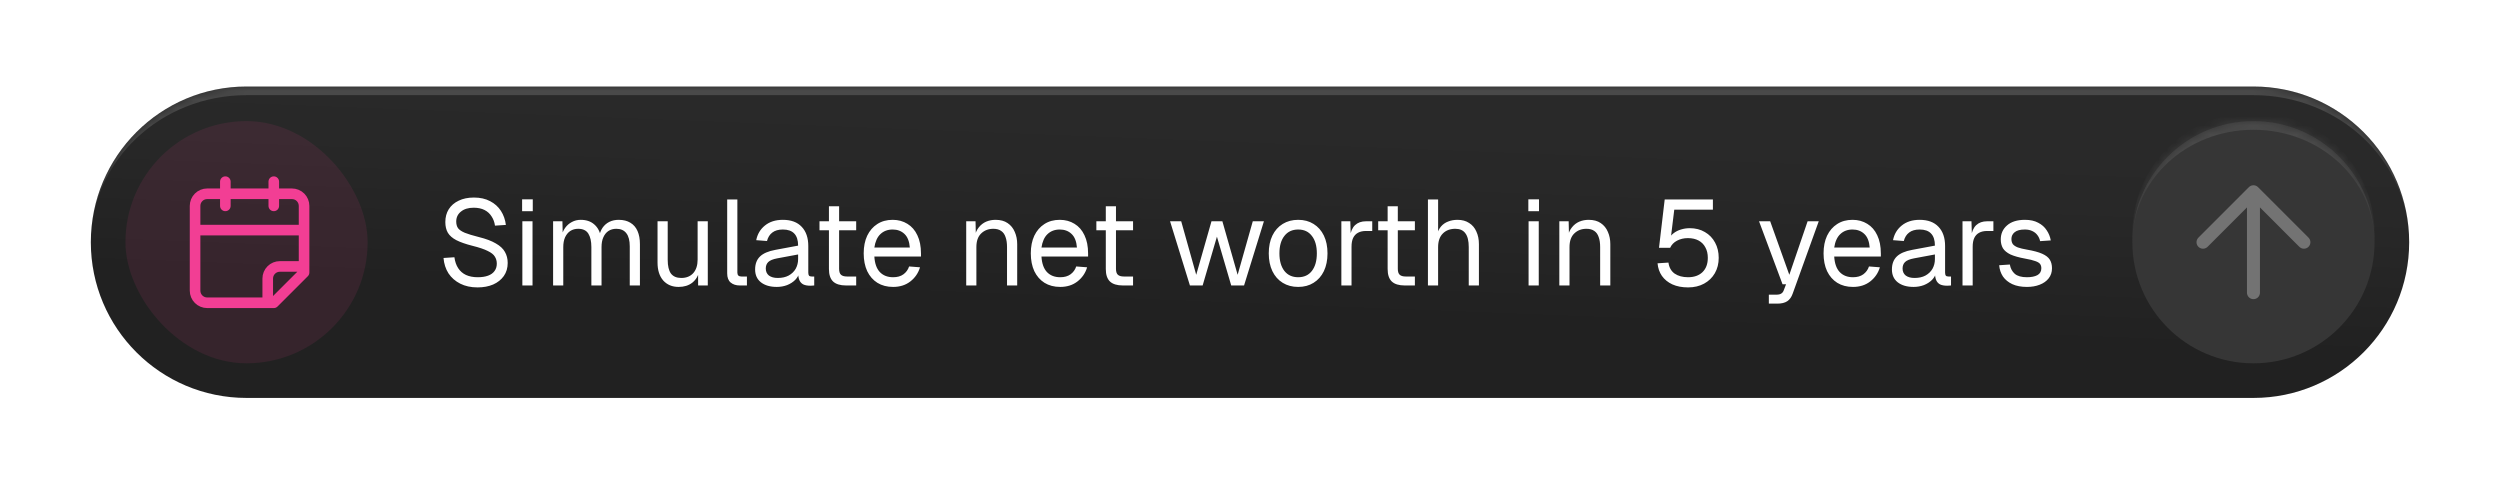
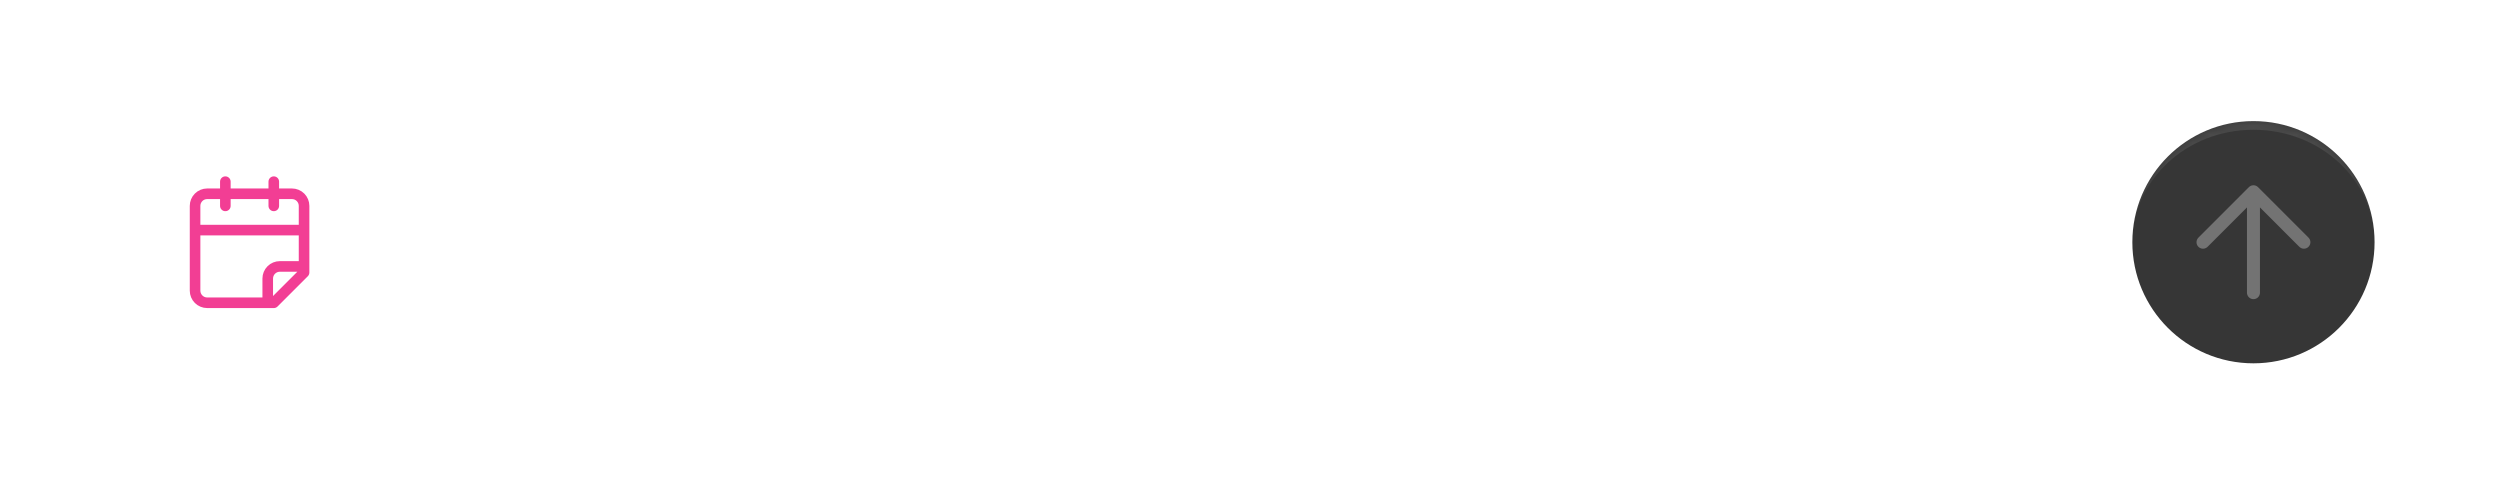
<svg xmlns="http://www.w3.org/2000/svg" width="289" height="56" viewBox="0 0 289 56" fill="none">
  <g filter="url(#filter0_d_2027_1996)">
    <mask id="path-1-inside-1_2027_1996" fill="white">
      <path d="M10.5 27C10.5 17.059 18.559 9 28.5 9H260.5C270.441 9 278.5 17.059 278.5 27V27C278.5 36.941 270.441 45 260.5 45H28.5C18.559 45 10.5 36.941 10.5 27V27Z" />
    </mask>
-     <path d="M10.5 27C10.5 17.059 18.559 9 28.5 9H260.5C270.441 9 278.5 17.059 278.5 27V27C278.5 36.941 270.441 45 260.5 45H28.5C18.559 45 10.5 36.941 10.5 27V27Z" fill="#171717" />
-     <path d="M10.5 27C10.5 17.059 18.559 9 28.5 9H260.5C270.441 9 278.5 17.059 278.5 27V27C278.5 36.941 270.441 45 260.5 45H28.5C18.559 45 10.5 36.941 10.5 27V27Z" fill="white" fill-opacity="0.02" />
-     <path d="M10.5 27C10.5 17.059 18.559 9 28.5 9H260.5C270.441 9 278.5 17.059 278.5 27V27C278.5 36.941 270.441 45 260.5 45H28.5C18.559 45 10.5 36.941 10.5 27V27Z" fill="url(#paint0_linear_2027_1996)" fill-opacity="0.06" />
    <path d="M10.5 27C10.5 16.507 19.007 8 29.5 8H259.5C269.993 8 278.5 16.507 278.5 27C278.5 17.611 270.441 10 260.5 10H28.5C18.559 10 10.5 17.611 10.5 27ZM278.5 45H10.5H278.5ZM10.5 45V9V45ZM278.5 9V45V9Z" fill="white" fill-opacity="0.15" mask="url(#path-1-inside-1_2027_1996)" />
-     <rect x="14.5" y="13" width="28" height="28" rx="14" fill="#F23E94" fill-opacity="0.1" />
    <path d="M26.05 20V22.8M31.65 20V22.8M22.55 25.6H35.15M30.95 34V31.2C30.95 30.829 31.097 30.473 31.36 30.21C31.622 29.948 31.979 29.8 32.35 29.8H35.15M35.15 30.5V22.8C35.15 22.429 35.002 22.073 34.74 21.81C34.477 21.547 34.121 21.4 33.75 21.4H23.95C23.579 21.4 23.223 21.547 22.96 21.81C22.697 22.073 22.55 22.429 22.55 22.8V32.6C22.55 32.971 22.697 33.327 22.96 33.59C23.223 33.852 23.579 34 23.95 34H31.65L35.15 30.5Z" stroke="#F23E94" stroke-width="1.225" stroke-linecap="round" stroke-linejoin="round" />
-     <path d="M55.204 32.224C54.439 32.224 53.771 32.079 53.202 31.79C52.633 31.501 52.18 31.104 51.844 30.6C51.517 30.087 51.326 29.494 51.27 28.822L52.53 28.738C52.595 29.233 52.74 29.653 52.964 29.998C53.188 30.343 53.487 30.605 53.86 30.782C54.243 30.959 54.7 31.048 55.232 31.048C55.699 31.048 56.095 30.987 56.422 30.866C56.749 30.745 56.996 30.567 57.164 30.334C57.341 30.101 57.43 29.816 57.43 29.48C57.43 29.172 57.355 28.901 57.206 28.668C57.066 28.425 56.791 28.206 56.38 28.01C55.979 27.805 55.381 27.604 54.588 27.408C53.823 27.212 53.211 26.997 52.754 26.764C52.306 26.531 51.979 26.246 51.774 25.91C51.578 25.574 51.48 25.159 51.48 24.664C51.48 24.104 51.611 23.614 51.872 23.194C52.143 22.765 52.525 22.433 53.02 22.2C53.515 21.957 54.103 21.836 54.784 21.836C55.512 21.836 56.137 21.976 56.66 22.256C57.183 22.527 57.598 22.9 57.906 23.376C58.214 23.852 58.405 24.393 58.48 25L57.22 25.084C57.164 24.683 57.033 24.328 56.828 24.02C56.632 23.703 56.361 23.455 56.016 23.278C55.671 23.101 55.251 23.012 54.756 23.012C54.14 23.012 53.65 23.161 53.286 23.46C52.922 23.749 52.74 24.132 52.74 24.608C52.74 24.916 52.81 25.173 52.95 25.378C53.099 25.574 53.361 25.751 53.734 25.91C54.107 26.059 54.644 26.223 55.344 26.4C56.175 26.605 56.833 26.853 57.318 27.142C57.813 27.422 58.163 27.749 58.368 28.122C58.583 28.495 58.69 28.92 58.69 29.396C58.69 29.975 58.541 30.479 58.242 30.908C57.943 31.328 57.533 31.655 57.01 31.888C56.487 32.112 55.885 32.224 55.204 32.224ZM60.384 32V24.58H61.56V32H60.384ZM60.356 23.418V22.046H61.588V23.418H60.356ZM63.938 32V24.58H65.016L65.058 26.456L64.89 26.4C64.974 25.989 65.119 25.639 65.324 25.35C65.539 25.051 65.8 24.823 66.108 24.664C66.416 24.496 66.757 24.412 67.13 24.412C67.774 24.412 68.297 24.589 68.698 24.944C69.109 25.299 69.366 25.793 69.468 26.428L69.244 26.414C69.319 25.985 69.454 25.625 69.65 25.336C69.856 25.037 70.117 24.809 70.434 24.65C70.752 24.491 71.116 24.412 71.526 24.412C72.058 24.412 72.506 24.524 72.87 24.748C73.234 24.963 73.51 25.28 73.696 25.7C73.883 26.12 73.976 26.629 73.976 27.226V32H72.8V27.478C72.8 26.806 72.67 26.302 72.408 25.966C72.147 25.621 71.76 25.448 71.246 25.448C70.901 25.448 70.598 25.532 70.336 25.7C70.084 25.868 69.888 26.111 69.748 26.428C69.608 26.736 69.538 27.114 69.538 27.562V32H68.362V27.562C68.362 26.899 68.246 26.381 68.012 26.008C67.779 25.635 67.387 25.448 66.836 25.448C66.491 25.448 66.188 25.532 65.926 25.7C65.674 25.868 65.474 26.111 65.324 26.428C65.184 26.745 65.114 27.123 65.114 27.562V32H63.938ZM78.447 32.168C77.709 32.168 77.117 31.921 76.669 31.426C76.23 30.922 76.011 30.231 76.011 29.354V24.58H77.187V29.032C77.187 29.751 77.313 30.283 77.565 30.628C77.826 30.964 78.223 31.132 78.755 31.132C79.343 31.132 79.805 30.945 80.141 30.572C80.477 30.189 80.645 29.667 80.645 29.004V24.58H81.821V32H80.701V30.166L80.883 30.264C80.733 30.871 80.449 31.342 80.029 31.678C79.609 32.005 79.081 32.168 78.447 32.168ZM85.519 32C85.09 32 84.74 31.888 84.469 31.664C84.199 31.44 84.063 31.085 84.063 30.6V22.06H85.239V30.502C85.239 30.651 85.277 30.768 85.351 30.852C85.435 30.927 85.552 30.964 85.701 30.964H86.345V32H85.519ZM89.798 32.168C89.032 32.168 88.421 31.991 87.964 31.636C87.516 31.281 87.292 30.787 87.292 30.152C87.292 29.517 87.478 29.018 87.852 28.654C88.225 28.29 88.818 28.033 89.63 27.884L92.262 27.394C92.262 26.769 92.112 26.302 91.814 25.994C91.524 25.686 91.086 25.532 90.498 25.532C89.984 25.532 89.578 25.649 89.28 25.882C88.981 26.106 88.776 26.433 88.664 26.862L87.418 26.764C87.558 26.064 87.894 25.499 88.426 25.07C88.967 24.631 89.658 24.412 90.498 24.412C91.45 24.412 92.178 24.683 92.682 25.224C93.186 25.756 93.438 26.493 93.438 27.436V30.502C93.438 30.67 93.466 30.791 93.522 30.866C93.587 30.931 93.69 30.964 93.83 30.964H94.124V32C94.086 32.009 94.026 32.014 93.942 32.014C93.858 32.023 93.769 32.028 93.676 32.028C93.34 32.028 93.064 31.977 92.85 31.874C92.644 31.762 92.495 31.594 92.402 31.37C92.308 31.137 92.262 30.833 92.262 30.46L92.402 30.488C92.336 30.805 92.178 31.095 91.926 31.356C91.674 31.608 91.361 31.809 90.988 31.958C90.614 32.098 90.218 32.168 89.798 32.168ZM89.91 31.132C90.404 31.132 90.824 31.039 91.17 30.852C91.524 30.656 91.795 30.395 91.982 30.068C92.168 29.732 92.262 29.359 92.262 28.948V28.416L89.854 28.864C89.35 28.957 89 29.102 88.804 29.298C88.617 29.485 88.524 29.732 88.524 30.04C88.524 30.385 88.645 30.656 88.888 30.852C89.14 31.039 89.48 31.132 89.91 31.132ZM97.799 32C97.127 32 96.628 31.846 96.301 31.538C95.984 31.23 95.825 30.749 95.825 30.096V22.844H97.001V30.068C97.001 30.404 97.076 30.637 97.225 30.768C97.374 30.899 97.603 30.964 97.911 30.964H98.975V32H97.799ZM94.733 25.616V24.58H98.975V25.616H94.733ZM103.245 32.168C102.545 32.168 101.938 32.009 101.425 31.692C100.921 31.375 100.529 30.927 100.249 30.348C99.978 29.76 99.843 29.074 99.843 28.29C99.843 27.506 99.978 26.825 100.249 26.246C100.529 25.667 100.916 25.219 101.411 24.902C101.915 24.575 102.507 24.412 103.189 24.412C103.833 24.412 104.402 24.566 104.897 24.874C105.391 25.173 105.774 25.611 106.045 26.19C106.325 26.769 106.465 27.473 106.465 28.304V28.654H101.075C101.121 29.447 101.331 30.045 101.705 30.446C102.087 30.847 102.601 31.048 103.245 31.048C103.73 31.048 104.127 30.936 104.435 30.712C104.752 30.479 104.971 30.175 105.093 29.802L106.353 29.9C106.157 30.563 105.783 31.109 105.233 31.538C104.691 31.958 104.029 32.168 103.245 32.168ZM101.075 27.618H105.177C105.121 26.899 104.911 26.372 104.547 26.036C104.192 25.7 103.739 25.532 103.189 25.532C102.619 25.532 102.148 25.709 101.775 26.064C101.411 26.409 101.177 26.927 101.075 27.618ZM111.694 32V24.58H112.772L112.814 26.47L112.674 26.344C112.768 25.905 112.931 25.546 113.164 25.266C113.398 24.977 113.678 24.762 114.004 24.622C114.34 24.482 114.7 24.412 115.082 24.412C115.652 24.412 116.118 24.538 116.482 24.79C116.856 25.042 117.131 25.383 117.308 25.812C117.495 26.232 117.588 26.703 117.588 27.226V32H116.412V27.562C116.412 27.105 116.356 26.722 116.244 26.414C116.142 26.097 115.974 25.859 115.74 25.7C115.507 25.532 115.204 25.448 114.83 25.448C114.261 25.448 113.79 25.63 113.416 25.994C113.052 26.349 112.87 26.871 112.87 27.562V32H111.694ZM122.563 32.168C121.863 32.168 121.256 32.009 120.743 31.692C120.239 31.375 119.847 30.927 119.567 30.348C119.296 29.76 119.161 29.074 119.161 28.29C119.161 27.506 119.296 26.825 119.567 26.246C119.847 25.667 120.234 25.219 120.729 24.902C121.233 24.575 121.826 24.412 122.507 24.412C123.151 24.412 123.72 24.566 124.215 24.874C124.71 25.173 125.092 25.611 125.363 26.19C125.643 26.769 125.783 27.473 125.783 28.304V28.654H120.393C120.44 29.447 120.65 30.045 121.023 30.446C121.406 30.847 121.919 31.048 122.563 31.048C123.048 31.048 123.445 30.936 123.753 30.712C124.07 30.479 124.29 30.175 124.411 29.802L125.671 29.9C125.475 30.563 125.102 31.109 124.551 31.538C124.01 31.958 123.347 32.168 122.563 32.168ZM120.393 27.618H124.495C124.439 26.899 124.229 26.372 123.865 26.036C123.51 25.7 123.058 25.532 122.507 25.532C121.938 25.532 121.466 25.709 121.093 26.064C120.729 26.409 120.496 26.927 120.393 27.618ZM129.805 32C129.133 32 128.633 31.846 128.307 31.538C127.989 31.23 127.831 30.749 127.831 30.096V22.844H129.007V30.068C129.007 30.404 129.081 30.637 129.231 30.768C129.38 30.899 129.609 30.964 129.917 30.964H130.981V32H129.805ZM126.739 25.616V24.58H130.981V25.616H126.739ZM137.555 32L135.259 24.58H136.547L138.283 30.768L140.047 24.58H141.307L143.071 30.768L144.821 24.58H146.109L143.813 32H142.329L140.677 26.358L139.025 32H137.555ZM150.071 32.168C149.389 32.168 148.792 32.009 148.279 31.692C147.765 31.375 147.369 30.927 147.089 30.348C146.809 29.76 146.669 29.074 146.669 28.29C146.669 27.497 146.809 26.811 147.089 26.232C147.369 25.653 147.765 25.205 148.279 24.888C148.792 24.571 149.389 24.412 150.071 24.412C150.752 24.412 151.345 24.571 151.849 24.888C152.362 25.205 152.759 25.653 153.039 26.232C153.319 26.811 153.459 27.497 153.459 28.29C153.459 29.074 153.319 29.76 153.039 30.348C152.759 30.927 152.362 31.375 151.849 31.692C151.345 32.009 150.752 32.168 150.071 32.168ZM150.071 31.048C150.752 31.048 151.279 30.805 151.653 30.32C152.035 29.825 152.227 29.149 152.227 28.29C152.227 27.431 152.035 26.759 151.653 26.274C151.279 25.779 150.752 25.532 150.071 25.532C149.389 25.532 148.857 25.779 148.475 26.274C148.092 26.759 147.901 27.431 147.901 28.29C147.901 29.149 148.092 29.825 148.475 30.32C148.857 30.805 149.389 31.048 150.071 31.048ZM155.061 32V24.58H156.097L156.153 26.456L156.041 26.414C156.135 25.779 156.335 25.317 156.643 25.028C156.961 24.729 157.381 24.58 157.903 24.58H158.631V25.7H157.917C157.544 25.7 157.231 25.77 156.979 25.91C156.737 26.041 156.55 26.241 156.419 26.512C156.298 26.773 156.237 27.109 156.237 27.52V32H155.061ZM162.385 32C161.713 32 161.213 31.846 160.887 31.538C160.569 31.23 160.411 30.749 160.411 30.096V22.844H161.587V30.068C161.587 30.404 161.661 30.637 161.811 30.768C161.96 30.899 162.189 30.964 162.497 30.964H163.561V32H162.385ZM159.319 25.616V24.58H163.561V25.616H159.319ZM165.069 32V22.06H166.245V26.218L166.105 26.19C166.199 25.779 166.357 25.443 166.581 25.182C166.805 24.921 167.081 24.729 167.407 24.608C167.734 24.477 168.093 24.412 168.485 24.412C169.017 24.412 169.465 24.533 169.829 24.776C170.203 25.009 170.483 25.341 170.669 25.77C170.865 26.19 170.963 26.675 170.963 27.226V32H169.787V27.562C169.787 26.843 169.657 26.311 169.395 25.966C169.143 25.621 168.756 25.448 168.233 25.448C167.636 25.448 167.155 25.63 166.791 25.994C166.427 26.358 166.245 26.885 166.245 27.576V32H165.069ZM176.704 32V24.58H177.88V32H176.704ZM176.676 23.418V22.046H177.908V23.418H176.676ZM180.259 32V24.58H181.337L181.379 26.47L181.239 26.344C181.332 25.905 181.495 25.546 181.729 25.266C181.962 24.977 182.242 24.762 182.569 24.622C182.905 24.482 183.264 24.412 183.647 24.412C184.216 24.412 184.683 24.538 185.047 24.79C185.42 25.042 185.695 25.383 185.873 25.812C186.059 26.232 186.153 26.703 186.153 27.226V32H184.977V27.562C184.977 27.105 184.921 26.722 184.809 26.414C184.706 26.097 184.538 25.859 184.305 25.7C184.071 25.532 183.768 25.448 183.395 25.448C182.825 25.448 182.354 25.63 181.981 25.994C181.617 26.349 181.435 26.871 181.435 27.562V32H180.259ZM195.141 32.224C194.441 32.224 193.835 32.107 193.321 31.874C192.817 31.641 192.416 31.314 192.117 30.894C191.828 30.474 191.66 29.989 191.613 29.438L192.873 29.354C192.948 29.914 193.186 30.339 193.587 30.628C193.998 30.908 194.516 31.048 195.141 31.048C195.841 31.048 196.397 30.852 196.807 30.46C197.218 30.059 197.423 29.508 197.423 28.808C197.423 28.341 197.33 27.94 197.143 27.604C196.966 27.259 196.705 26.993 196.359 26.806C196.014 26.619 195.599 26.526 195.113 26.526C194.656 26.526 194.241 26.624 193.867 26.82C193.494 27.016 193.228 27.291 193.069 27.646H191.781L192.439 22.06H198.011V23.236H193.545L193.097 26.904L192.873 26.68C193.023 26.391 193.219 26.153 193.461 25.966C193.713 25.77 193.998 25.625 194.315 25.532C194.642 25.429 194.983 25.378 195.337 25.378C196 25.378 196.583 25.527 197.087 25.826C197.591 26.115 197.983 26.521 198.263 27.044C198.543 27.557 198.683 28.145 198.683 28.808C198.683 29.471 198.534 30.063 198.235 30.586C197.937 31.099 197.521 31.501 196.989 31.79C196.457 32.079 195.841 32.224 195.141 32.224ZM204.479 34.1V33.064H205.333C205.594 33.064 205.786 33.022 205.907 32.938C206.038 32.863 206.136 32.737 206.201 32.56L206.467 31.86H206.061L203.345 24.58H204.633L206.845 30.768L208.959 24.58H210.247L207.237 32.938C207.097 33.339 206.887 33.633 206.607 33.82C206.327 34.007 205.94 34.1 205.445 34.1H204.479ZM214.206 32.168C213.506 32.168 212.899 32.009 212.386 31.692C211.882 31.375 211.49 30.927 211.21 30.348C210.939 29.76 210.804 29.074 210.804 28.29C210.804 27.506 210.939 26.825 211.21 26.246C211.49 25.667 211.877 25.219 212.372 24.902C212.876 24.575 213.468 24.412 214.15 24.412C214.794 24.412 215.363 24.566 215.858 24.874C216.352 25.173 216.735 25.611 217.006 26.19C217.286 26.769 217.426 27.473 217.426 28.304V28.654H212.035C212.082 29.447 212.292 30.045 212.666 30.446C213.048 30.847 213.562 31.048 214.206 31.048C214.691 31.048 215.088 30.936 215.396 30.712C215.713 30.479 215.932 30.175 216.054 29.802L217.314 29.9C217.118 30.563 216.744 31.109 216.194 31.538C215.652 31.958 214.99 32.168 214.206 32.168ZM212.035 27.618H216.138C216.082 26.899 215.872 26.372 215.508 26.036C215.153 25.7 214.7 25.532 214.15 25.532C213.58 25.532 213.109 25.709 212.736 26.064C212.372 26.409 212.138 26.927 212.035 27.618ZM221.212 32.168C220.447 32.168 219.835 31.991 219.378 31.636C218.93 31.281 218.706 30.787 218.706 30.152C218.706 29.517 218.893 29.018 219.266 28.654C219.639 28.29 220.232 28.033 221.044 27.884L223.676 27.394C223.676 26.769 223.527 26.302 223.228 25.994C222.939 25.686 222.5 25.532 221.912 25.532C221.399 25.532 220.993 25.649 220.694 25.882C220.395 26.106 220.19 26.433 220.078 26.862L218.832 26.764C218.972 26.064 219.308 25.499 219.84 25.07C220.381 24.631 221.072 24.412 221.912 24.412C222.864 24.412 223.592 24.683 224.096 25.224C224.6 25.756 224.852 26.493 224.852 27.436V30.502C224.852 30.67 224.88 30.791 224.936 30.866C225.001 30.931 225.104 30.964 225.244 30.964H225.538V32C225.501 32.009 225.44 32.014 225.356 32.014C225.272 32.023 225.183 32.028 225.09 32.028C224.754 32.028 224.479 31.977 224.264 31.874C224.059 31.762 223.909 31.594 223.816 31.37C223.723 31.137 223.676 30.833 223.676 30.46L223.816 30.488C223.751 30.805 223.592 31.095 223.34 31.356C223.088 31.608 222.775 31.809 222.402 31.958C222.029 32.098 221.632 32.168 221.212 32.168ZM221.324 31.132C221.819 31.132 222.239 31.039 222.584 30.852C222.939 30.656 223.209 30.395 223.396 30.068C223.583 29.732 223.676 29.359 223.676 28.948V28.416L221.268 28.864C220.764 28.957 220.414 29.102 220.218 29.298C220.031 29.485 219.938 29.732 219.938 30.04C219.938 30.385 220.059 30.656 220.302 30.852C220.554 31.039 220.895 31.132 221.324 31.132ZM226.866 32V24.58H227.902L227.958 26.456L227.846 26.414C227.939 25.779 228.14 25.317 228.448 25.028C228.765 24.729 229.185 24.58 229.708 24.58H230.436V25.7H229.722C229.349 25.7 229.036 25.77 228.784 25.91C228.541 26.041 228.355 26.241 228.224 26.512C228.103 26.773 228.042 27.109 228.042 27.52V32H226.866ZM234.312 32.168C233.65 32.168 233.085 32.061 232.618 31.846C232.161 31.631 231.802 31.337 231.54 30.964C231.288 30.581 231.144 30.147 231.106 29.662L232.338 29.578C232.413 30.026 232.604 30.385 232.912 30.656C233.22 30.917 233.687 31.048 234.312 31.048C234.816 31.048 235.218 30.969 235.516 30.81C235.824 30.642 235.978 30.376 235.978 30.012C235.978 29.816 235.932 29.653 235.838 29.522C235.745 29.391 235.563 29.279 235.292 29.186C235.022 29.083 234.62 28.985 234.088 28.892C233.379 28.761 232.819 28.603 232.408 28.416C232.007 28.22 231.718 27.982 231.54 27.702C231.372 27.413 231.288 27.072 231.288 26.68C231.288 26.017 231.531 25.476 232.016 25.056C232.502 24.627 233.192 24.412 234.088 24.412C234.695 24.412 235.204 24.524 235.614 24.748C236.034 24.963 236.361 25.252 236.594 25.616C236.837 25.971 236.996 26.363 237.07 26.792L235.838 26.876C235.782 26.615 235.68 26.386 235.53 26.19C235.381 25.985 235.185 25.826 234.942 25.714C234.7 25.593 234.41 25.532 234.074 25.532C233.542 25.532 233.15 25.635 232.898 25.84C232.646 26.045 232.52 26.307 232.52 26.624C232.52 26.867 232.576 27.067 232.688 27.226C232.81 27.375 233.001 27.501 233.262 27.604C233.524 27.697 233.874 27.781 234.312 27.856C235.068 27.987 235.656 28.145 236.076 28.332C236.496 28.519 236.79 28.747 236.958 29.018C237.126 29.289 237.21 29.62 237.21 30.012C237.21 30.469 237.08 30.861 236.818 31.188C236.566 31.505 236.221 31.748 235.782 31.916C235.353 32.084 234.863 32.168 234.312 32.168Z" fill="white" />
+     <path d="M55.204 32.224C54.439 32.224 53.771 32.079 53.202 31.79C52.633 31.501 52.18 31.104 51.844 30.6C51.517 30.087 51.326 29.494 51.27 28.822L52.53 28.738C52.595 29.233 52.74 29.653 52.964 29.998C53.188 30.343 53.487 30.605 53.86 30.782C54.243 30.959 54.7 31.048 55.232 31.048C55.699 31.048 56.095 30.987 56.422 30.866C56.749 30.745 56.996 30.567 57.164 30.334C57.341 30.101 57.43 29.816 57.43 29.48C57.43 29.172 57.355 28.901 57.206 28.668C57.066 28.425 56.791 28.206 56.38 28.01C55.979 27.805 55.381 27.604 54.588 27.408C53.823 27.212 53.211 26.997 52.754 26.764C52.306 26.531 51.979 26.246 51.774 25.91C51.578 25.574 51.48 25.159 51.48 24.664C51.48 24.104 51.611 23.614 51.872 23.194C52.143 22.765 52.525 22.433 53.02 22.2C53.515 21.957 54.103 21.836 54.784 21.836C55.512 21.836 56.137 21.976 56.66 22.256C57.183 22.527 57.598 22.9 57.906 23.376C58.214 23.852 58.405 24.393 58.48 25L57.22 25.084C57.164 24.683 57.033 24.328 56.828 24.02C56.632 23.703 56.361 23.455 56.016 23.278C55.671 23.101 55.251 23.012 54.756 23.012C54.14 23.012 53.65 23.161 53.286 23.46C52.922 23.749 52.74 24.132 52.74 24.608C52.74 24.916 52.81 25.173 52.95 25.378C53.099 25.574 53.361 25.751 53.734 25.91C54.107 26.059 54.644 26.223 55.344 26.4C56.175 26.605 56.833 26.853 57.318 27.142C58.583 28.495 58.69 28.92 58.69 29.396C58.69 29.975 58.541 30.479 58.242 30.908C57.943 31.328 57.533 31.655 57.01 31.888C56.487 32.112 55.885 32.224 55.204 32.224ZM60.384 32V24.58H61.56V32H60.384ZM60.356 23.418V22.046H61.588V23.418H60.356ZM63.938 32V24.58H65.016L65.058 26.456L64.89 26.4C64.974 25.989 65.119 25.639 65.324 25.35C65.539 25.051 65.8 24.823 66.108 24.664C66.416 24.496 66.757 24.412 67.13 24.412C67.774 24.412 68.297 24.589 68.698 24.944C69.109 25.299 69.366 25.793 69.468 26.428L69.244 26.414C69.319 25.985 69.454 25.625 69.65 25.336C69.856 25.037 70.117 24.809 70.434 24.65C70.752 24.491 71.116 24.412 71.526 24.412C72.058 24.412 72.506 24.524 72.87 24.748C73.234 24.963 73.51 25.28 73.696 25.7C73.883 26.12 73.976 26.629 73.976 27.226V32H72.8V27.478C72.8 26.806 72.67 26.302 72.408 25.966C72.147 25.621 71.76 25.448 71.246 25.448C70.901 25.448 70.598 25.532 70.336 25.7C70.084 25.868 69.888 26.111 69.748 26.428C69.608 26.736 69.538 27.114 69.538 27.562V32H68.362V27.562C68.362 26.899 68.246 26.381 68.012 26.008C67.779 25.635 67.387 25.448 66.836 25.448C66.491 25.448 66.188 25.532 65.926 25.7C65.674 25.868 65.474 26.111 65.324 26.428C65.184 26.745 65.114 27.123 65.114 27.562V32H63.938ZM78.447 32.168C77.709 32.168 77.117 31.921 76.669 31.426C76.23 30.922 76.011 30.231 76.011 29.354V24.58H77.187V29.032C77.187 29.751 77.313 30.283 77.565 30.628C77.826 30.964 78.223 31.132 78.755 31.132C79.343 31.132 79.805 30.945 80.141 30.572C80.477 30.189 80.645 29.667 80.645 29.004V24.58H81.821V32H80.701V30.166L80.883 30.264C80.733 30.871 80.449 31.342 80.029 31.678C79.609 32.005 79.081 32.168 78.447 32.168ZM85.519 32C85.09 32 84.74 31.888 84.469 31.664C84.199 31.44 84.063 31.085 84.063 30.6V22.06H85.239V30.502C85.239 30.651 85.277 30.768 85.351 30.852C85.435 30.927 85.552 30.964 85.701 30.964H86.345V32H85.519ZM89.798 32.168C89.032 32.168 88.421 31.991 87.964 31.636C87.516 31.281 87.292 30.787 87.292 30.152C87.292 29.517 87.478 29.018 87.852 28.654C88.225 28.29 88.818 28.033 89.63 27.884L92.262 27.394C92.262 26.769 92.112 26.302 91.814 25.994C91.524 25.686 91.086 25.532 90.498 25.532C89.984 25.532 89.578 25.649 89.28 25.882C88.981 26.106 88.776 26.433 88.664 26.862L87.418 26.764C87.558 26.064 87.894 25.499 88.426 25.07C88.967 24.631 89.658 24.412 90.498 24.412C91.45 24.412 92.178 24.683 92.682 25.224C93.186 25.756 93.438 26.493 93.438 27.436V30.502C93.438 30.67 93.466 30.791 93.522 30.866C93.587 30.931 93.69 30.964 93.83 30.964H94.124V32C94.086 32.009 94.026 32.014 93.942 32.014C93.858 32.023 93.769 32.028 93.676 32.028C93.34 32.028 93.064 31.977 92.85 31.874C92.644 31.762 92.495 31.594 92.402 31.37C92.308 31.137 92.262 30.833 92.262 30.46L92.402 30.488C92.336 30.805 92.178 31.095 91.926 31.356C91.674 31.608 91.361 31.809 90.988 31.958C90.614 32.098 90.218 32.168 89.798 32.168ZM89.91 31.132C90.404 31.132 90.824 31.039 91.17 30.852C91.524 30.656 91.795 30.395 91.982 30.068C92.168 29.732 92.262 29.359 92.262 28.948V28.416L89.854 28.864C89.35 28.957 89 29.102 88.804 29.298C88.617 29.485 88.524 29.732 88.524 30.04C88.524 30.385 88.645 30.656 88.888 30.852C89.14 31.039 89.48 31.132 89.91 31.132ZM97.799 32C97.127 32 96.628 31.846 96.301 31.538C95.984 31.23 95.825 30.749 95.825 30.096V22.844H97.001V30.068C97.001 30.404 97.076 30.637 97.225 30.768C97.374 30.899 97.603 30.964 97.911 30.964H98.975V32H97.799ZM94.733 25.616V24.58H98.975V25.616H94.733ZM103.245 32.168C102.545 32.168 101.938 32.009 101.425 31.692C100.921 31.375 100.529 30.927 100.249 30.348C99.978 29.76 99.843 29.074 99.843 28.29C99.843 27.506 99.978 26.825 100.249 26.246C100.529 25.667 100.916 25.219 101.411 24.902C101.915 24.575 102.507 24.412 103.189 24.412C103.833 24.412 104.402 24.566 104.897 24.874C105.391 25.173 105.774 25.611 106.045 26.19C106.325 26.769 106.465 27.473 106.465 28.304V28.654H101.075C101.121 29.447 101.331 30.045 101.705 30.446C102.087 30.847 102.601 31.048 103.245 31.048C103.73 31.048 104.127 30.936 104.435 30.712C104.752 30.479 104.971 30.175 105.093 29.802L106.353 29.9C106.157 30.563 105.783 31.109 105.233 31.538C104.691 31.958 104.029 32.168 103.245 32.168ZM101.075 27.618H105.177C105.121 26.899 104.911 26.372 104.547 26.036C104.192 25.7 103.739 25.532 103.189 25.532C102.619 25.532 102.148 25.709 101.775 26.064C101.411 26.409 101.177 26.927 101.075 27.618ZM111.694 32V24.58H112.772L112.814 26.47L112.674 26.344C112.768 25.905 112.931 25.546 113.164 25.266C113.398 24.977 113.678 24.762 114.004 24.622C114.34 24.482 114.7 24.412 115.082 24.412C115.652 24.412 116.118 24.538 116.482 24.79C116.856 25.042 117.131 25.383 117.308 25.812C117.495 26.232 117.588 26.703 117.588 27.226V32H116.412V27.562C116.412 27.105 116.356 26.722 116.244 26.414C116.142 26.097 115.974 25.859 115.74 25.7C115.507 25.532 115.204 25.448 114.83 25.448C114.261 25.448 113.79 25.63 113.416 25.994C113.052 26.349 112.87 26.871 112.87 27.562V32H111.694ZM122.563 32.168C121.863 32.168 121.256 32.009 120.743 31.692C120.239 31.375 119.847 30.927 119.567 30.348C119.296 29.76 119.161 29.074 119.161 28.29C119.161 27.506 119.296 26.825 119.567 26.246C119.847 25.667 120.234 25.219 120.729 24.902C121.233 24.575 121.826 24.412 122.507 24.412C123.151 24.412 123.72 24.566 124.215 24.874C124.71 25.173 125.092 25.611 125.363 26.19C125.643 26.769 125.783 27.473 125.783 28.304V28.654H120.393C120.44 29.447 120.65 30.045 121.023 30.446C121.406 30.847 121.919 31.048 122.563 31.048C123.048 31.048 123.445 30.936 123.753 30.712C124.07 30.479 124.29 30.175 124.411 29.802L125.671 29.9C125.475 30.563 125.102 31.109 124.551 31.538C124.01 31.958 123.347 32.168 122.563 32.168ZM120.393 27.618H124.495C124.439 26.899 124.229 26.372 123.865 26.036C123.51 25.7 123.058 25.532 122.507 25.532C121.938 25.532 121.466 25.709 121.093 26.064C120.729 26.409 120.496 26.927 120.393 27.618ZM129.805 32C129.133 32 128.633 31.846 128.307 31.538C127.989 31.23 127.831 30.749 127.831 30.096V22.844H129.007V30.068C129.007 30.404 129.081 30.637 129.231 30.768C129.38 30.899 129.609 30.964 129.917 30.964H130.981V32H129.805ZM126.739 25.616V24.58H130.981V25.616H126.739ZM137.555 32L135.259 24.58H136.547L138.283 30.768L140.047 24.58H141.307L143.071 30.768L144.821 24.58H146.109L143.813 32H142.329L140.677 26.358L139.025 32H137.555ZM150.071 32.168C149.389 32.168 148.792 32.009 148.279 31.692C147.765 31.375 147.369 30.927 147.089 30.348C146.809 29.76 146.669 29.074 146.669 28.29C146.669 27.497 146.809 26.811 147.089 26.232C147.369 25.653 147.765 25.205 148.279 24.888C148.792 24.571 149.389 24.412 150.071 24.412C150.752 24.412 151.345 24.571 151.849 24.888C152.362 25.205 152.759 25.653 153.039 26.232C153.319 26.811 153.459 27.497 153.459 28.29C153.459 29.074 153.319 29.76 153.039 30.348C152.759 30.927 152.362 31.375 151.849 31.692C151.345 32.009 150.752 32.168 150.071 32.168ZM150.071 31.048C150.752 31.048 151.279 30.805 151.653 30.32C152.035 29.825 152.227 29.149 152.227 28.29C152.227 27.431 152.035 26.759 151.653 26.274C151.279 25.779 150.752 25.532 150.071 25.532C149.389 25.532 148.857 25.779 148.475 26.274C148.092 26.759 147.901 27.431 147.901 28.29C147.901 29.149 148.092 29.825 148.475 30.32C148.857 30.805 149.389 31.048 150.071 31.048ZM155.061 32V24.58H156.097L156.153 26.456L156.041 26.414C156.135 25.779 156.335 25.317 156.643 25.028C156.961 24.729 157.381 24.58 157.903 24.58H158.631V25.7H157.917C157.544 25.7 157.231 25.77 156.979 25.91C156.737 26.041 156.55 26.241 156.419 26.512C156.298 26.773 156.237 27.109 156.237 27.52V32H155.061ZM162.385 32C161.713 32 161.213 31.846 160.887 31.538C160.569 31.23 160.411 30.749 160.411 30.096V22.844H161.587V30.068C161.587 30.404 161.661 30.637 161.811 30.768C161.96 30.899 162.189 30.964 162.497 30.964H163.561V32H162.385ZM159.319 25.616V24.58H163.561V25.616H159.319ZM165.069 32V22.06H166.245V26.218L166.105 26.19C166.199 25.779 166.357 25.443 166.581 25.182C166.805 24.921 167.081 24.729 167.407 24.608C167.734 24.477 168.093 24.412 168.485 24.412C169.017 24.412 169.465 24.533 169.829 24.776C170.203 25.009 170.483 25.341 170.669 25.77C170.865 26.19 170.963 26.675 170.963 27.226V32H169.787V27.562C169.787 26.843 169.657 26.311 169.395 25.966C169.143 25.621 168.756 25.448 168.233 25.448C167.636 25.448 167.155 25.63 166.791 25.994C166.427 26.358 166.245 26.885 166.245 27.576V32H165.069ZM176.704 32V24.58H177.88V32H176.704ZM176.676 23.418V22.046H177.908V23.418H176.676ZM180.259 32V24.58H181.337L181.379 26.47L181.239 26.344C181.332 25.905 181.495 25.546 181.729 25.266C181.962 24.977 182.242 24.762 182.569 24.622C182.905 24.482 183.264 24.412 183.647 24.412C184.216 24.412 184.683 24.538 185.047 24.79C185.42 25.042 185.695 25.383 185.873 25.812C186.059 26.232 186.153 26.703 186.153 27.226V32H184.977V27.562C184.977 27.105 184.921 26.722 184.809 26.414C184.706 26.097 184.538 25.859 184.305 25.7C184.071 25.532 183.768 25.448 183.395 25.448C182.825 25.448 182.354 25.63 181.981 25.994C181.617 26.349 181.435 26.871 181.435 27.562V32H180.259ZM195.141 32.224C194.441 32.224 193.835 32.107 193.321 31.874C192.817 31.641 192.416 31.314 192.117 30.894C191.828 30.474 191.66 29.989 191.613 29.438L192.873 29.354C192.948 29.914 193.186 30.339 193.587 30.628C193.998 30.908 194.516 31.048 195.141 31.048C195.841 31.048 196.397 30.852 196.807 30.46C197.218 30.059 197.423 29.508 197.423 28.808C197.423 28.341 197.33 27.94 197.143 27.604C196.966 27.259 196.705 26.993 196.359 26.806C196.014 26.619 195.599 26.526 195.113 26.526C194.656 26.526 194.241 26.624 193.867 26.82C193.494 27.016 193.228 27.291 193.069 27.646H191.781L192.439 22.06H198.011V23.236H193.545L193.097 26.904L192.873 26.68C193.023 26.391 193.219 26.153 193.461 25.966C193.713 25.77 193.998 25.625 194.315 25.532C194.642 25.429 194.983 25.378 195.337 25.378C196 25.378 196.583 25.527 197.087 25.826C197.591 26.115 197.983 26.521 198.263 27.044C198.543 27.557 198.683 28.145 198.683 28.808C198.683 29.471 198.534 30.063 198.235 30.586C197.937 31.099 197.521 31.501 196.989 31.79C196.457 32.079 195.841 32.224 195.141 32.224ZM204.479 34.1V33.064H205.333C205.594 33.064 205.786 33.022 205.907 32.938C206.038 32.863 206.136 32.737 206.201 32.56L206.467 31.86H206.061L203.345 24.58H204.633L206.845 30.768L208.959 24.58H210.247L207.237 32.938C207.097 33.339 206.887 33.633 206.607 33.82C206.327 34.007 205.94 34.1 205.445 34.1H204.479ZM214.206 32.168C213.506 32.168 212.899 32.009 212.386 31.692C211.882 31.375 211.49 30.927 211.21 30.348C210.939 29.76 210.804 29.074 210.804 28.29C210.804 27.506 210.939 26.825 211.21 26.246C211.49 25.667 211.877 25.219 212.372 24.902C212.876 24.575 213.468 24.412 214.15 24.412C214.794 24.412 215.363 24.566 215.858 24.874C216.352 25.173 216.735 25.611 217.006 26.19C217.286 26.769 217.426 27.473 217.426 28.304V28.654H212.035C212.082 29.447 212.292 30.045 212.666 30.446C213.048 30.847 213.562 31.048 214.206 31.048C214.691 31.048 215.088 30.936 215.396 30.712C215.713 30.479 215.932 30.175 216.054 29.802L217.314 29.9C217.118 30.563 216.744 31.109 216.194 31.538C215.652 31.958 214.99 32.168 214.206 32.168ZM212.035 27.618H216.138C216.082 26.899 215.872 26.372 215.508 26.036C215.153 25.7 214.7 25.532 214.15 25.532C213.58 25.532 213.109 25.709 212.736 26.064C212.372 26.409 212.138 26.927 212.035 27.618ZM221.212 32.168C220.447 32.168 219.835 31.991 219.378 31.636C218.93 31.281 218.706 30.787 218.706 30.152C218.706 29.517 218.893 29.018 219.266 28.654C219.639 28.29 220.232 28.033 221.044 27.884L223.676 27.394C223.676 26.769 223.527 26.302 223.228 25.994C222.939 25.686 222.5 25.532 221.912 25.532C221.399 25.532 220.993 25.649 220.694 25.882C220.395 26.106 220.19 26.433 220.078 26.862L218.832 26.764C218.972 26.064 219.308 25.499 219.84 25.07C220.381 24.631 221.072 24.412 221.912 24.412C222.864 24.412 223.592 24.683 224.096 25.224C224.6 25.756 224.852 26.493 224.852 27.436V30.502C224.852 30.67 224.88 30.791 224.936 30.866C225.001 30.931 225.104 30.964 225.244 30.964H225.538V32C225.501 32.009 225.44 32.014 225.356 32.014C225.272 32.023 225.183 32.028 225.09 32.028C224.754 32.028 224.479 31.977 224.264 31.874C224.059 31.762 223.909 31.594 223.816 31.37C223.723 31.137 223.676 30.833 223.676 30.46L223.816 30.488C223.751 30.805 223.592 31.095 223.34 31.356C223.088 31.608 222.775 31.809 222.402 31.958C222.029 32.098 221.632 32.168 221.212 32.168ZM221.324 31.132C221.819 31.132 222.239 31.039 222.584 30.852C222.939 30.656 223.209 30.395 223.396 30.068C223.583 29.732 223.676 29.359 223.676 28.948V28.416L221.268 28.864C220.764 28.957 220.414 29.102 220.218 29.298C220.031 29.485 219.938 29.732 219.938 30.04C219.938 30.385 220.059 30.656 220.302 30.852C220.554 31.039 220.895 31.132 221.324 31.132ZM226.866 32V24.58H227.902L227.958 26.456L227.846 26.414C227.939 25.779 228.14 25.317 228.448 25.028C228.765 24.729 229.185 24.58 229.708 24.58H230.436V25.7H229.722C229.349 25.7 229.036 25.77 228.784 25.91C228.541 26.041 228.355 26.241 228.224 26.512C228.103 26.773 228.042 27.109 228.042 27.52V32H226.866ZM234.312 32.168C233.65 32.168 233.085 32.061 232.618 31.846C232.161 31.631 231.802 31.337 231.54 30.964C231.288 30.581 231.144 30.147 231.106 29.662L232.338 29.578C232.413 30.026 232.604 30.385 232.912 30.656C233.22 30.917 233.687 31.048 234.312 31.048C234.816 31.048 235.218 30.969 235.516 30.81C235.824 30.642 235.978 30.376 235.978 30.012C235.978 29.816 235.932 29.653 235.838 29.522C235.745 29.391 235.563 29.279 235.292 29.186C235.022 29.083 234.62 28.985 234.088 28.892C233.379 28.761 232.819 28.603 232.408 28.416C232.007 28.22 231.718 27.982 231.54 27.702C231.372 27.413 231.288 27.072 231.288 26.68C231.288 26.017 231.531 25.476 232.016 25.056C232.502 24.627 233.192 24.412 234.088 24.412C234.695 24.412 235.204 24.524 235.614 24.748C236.034 24.963 236.361 25.252 236.594 25.616C236.837 25.971 236.996 26.363 237.07 26.792L235.838 26.876C235.782 26.615 235.68 26.386 235.53 26.19C235.381 25.985 235.185 25.826 234.942 25.714C234.7 25.593 234.41 25.532 234.074 25.532C233.542 25.532 233.15 25.635 232.898 25.84C232.646 26.045 232.52 26.307 232.52 26.624C232.52 26.867 232.576 27.067 232.688 27.226C232.81 27.375 233.001 27.501 233.262 27.604C233.524 27.697 233.874 27.781 234.312 27.856C235.068 27.987 235.656 28.145 236.076 28.332C236.496 28.519 236.79 28.747 236.958 29.018C237.126 29.289 237.21 29.62 237.21 30.012C237.21 30.469 237.08 30.861 236.818 31.188C236.566 31.505 236.221 31.748 235.782 31.916C235.353 32.084 234.863 32.168 234.312 32.168Z" fill="white" />
    <mask id="path-6-inside-2_2027_1996" fill="white">
      <path d="M246.5 27C246.5 19.268 252.768 13 260.5 13V13C268.232 13 274.5 19.268 274.5 27V27C274.5 34.732 268.232 41 260.5 41V41C252.768 41 246.5 34.732 246.5 27V27Z" />
    </mask>
    <path d="M246.5 27C246.5 19.268 252.768 13 260.5 13V13C268.232 13 274.5 19.268 274.5 27V27C274.5 34.732 268.232 41 260.5 41V41C252.768 41 246.5 34.732 246.5 27V27Z" fill="#363636" />
    <path d="M246.5 26C246.5 18.268 252.768 12 260.5 12C268.232 12 274.5 18.268 274.5 26V27C274.5 19.82 268.232 14 260.5 14C252.768 14 246.5 19.82 246.5 27V26ZM274.5 41H246.5H274.5ZM246.5 41V13V41ZM274.5 13V41V13Z" fill="white" fill-opacity="0.1" mask="url(#path-6-inside-2_2027_1996)" />
    <path d="M254.667 27L260.5 21.166M260.5 21.166L266.333 27M260.5 21.166V32.833" stroke="#737373" stroke-width="1.5" stroke-linecap="round" stroke-linejoin="round" />
  </g>
  <defs>
    <filter id="filter0_d_2027_1996" x="0.5" y="0" width="288" height="56" filterUnits="userSpaceOnUse" color-interpolation-filters="sRGB">
      <feFlood flood-opacity="0" result="BackgroundImageFix" />
      <feColorMatrix in="SourceAlpha" type="matrix" values="0 0 0 0 0 0 0 0 0 0 0 0 0 0 0 0 0 0 127 0" result="hardAlpha" />
      <feOffset dy="1" />
      <feGaussianBlur stdDeviation="5" />
      <feColorMatrix type="matrix" values="0 0 0 0 0 0 0 0 0 0 0 0 0 0 0 0 0 0 0.08 0" />
      <feBlend mode="normal" in2="BackgroundImageFix" result="effect1_dropShadow_2027_1996" />
      <feBlend mode="normal" in="SourceGraphic" in2="effect1_dropShadow_2027_1996" result="shape" />
    </filter>
    <linearGradient id="paint0_linear_2027_1996" x1="119.555" y1="12.643" x2="118.721" y2="33.897" gradientUnits="userSpaceOnUse">
      <stop stop-color="white" />
      <stop offset="1" stop-color="white" stop-opacity="0.4" />
    </linearGradient>
  </defs>
</svg>